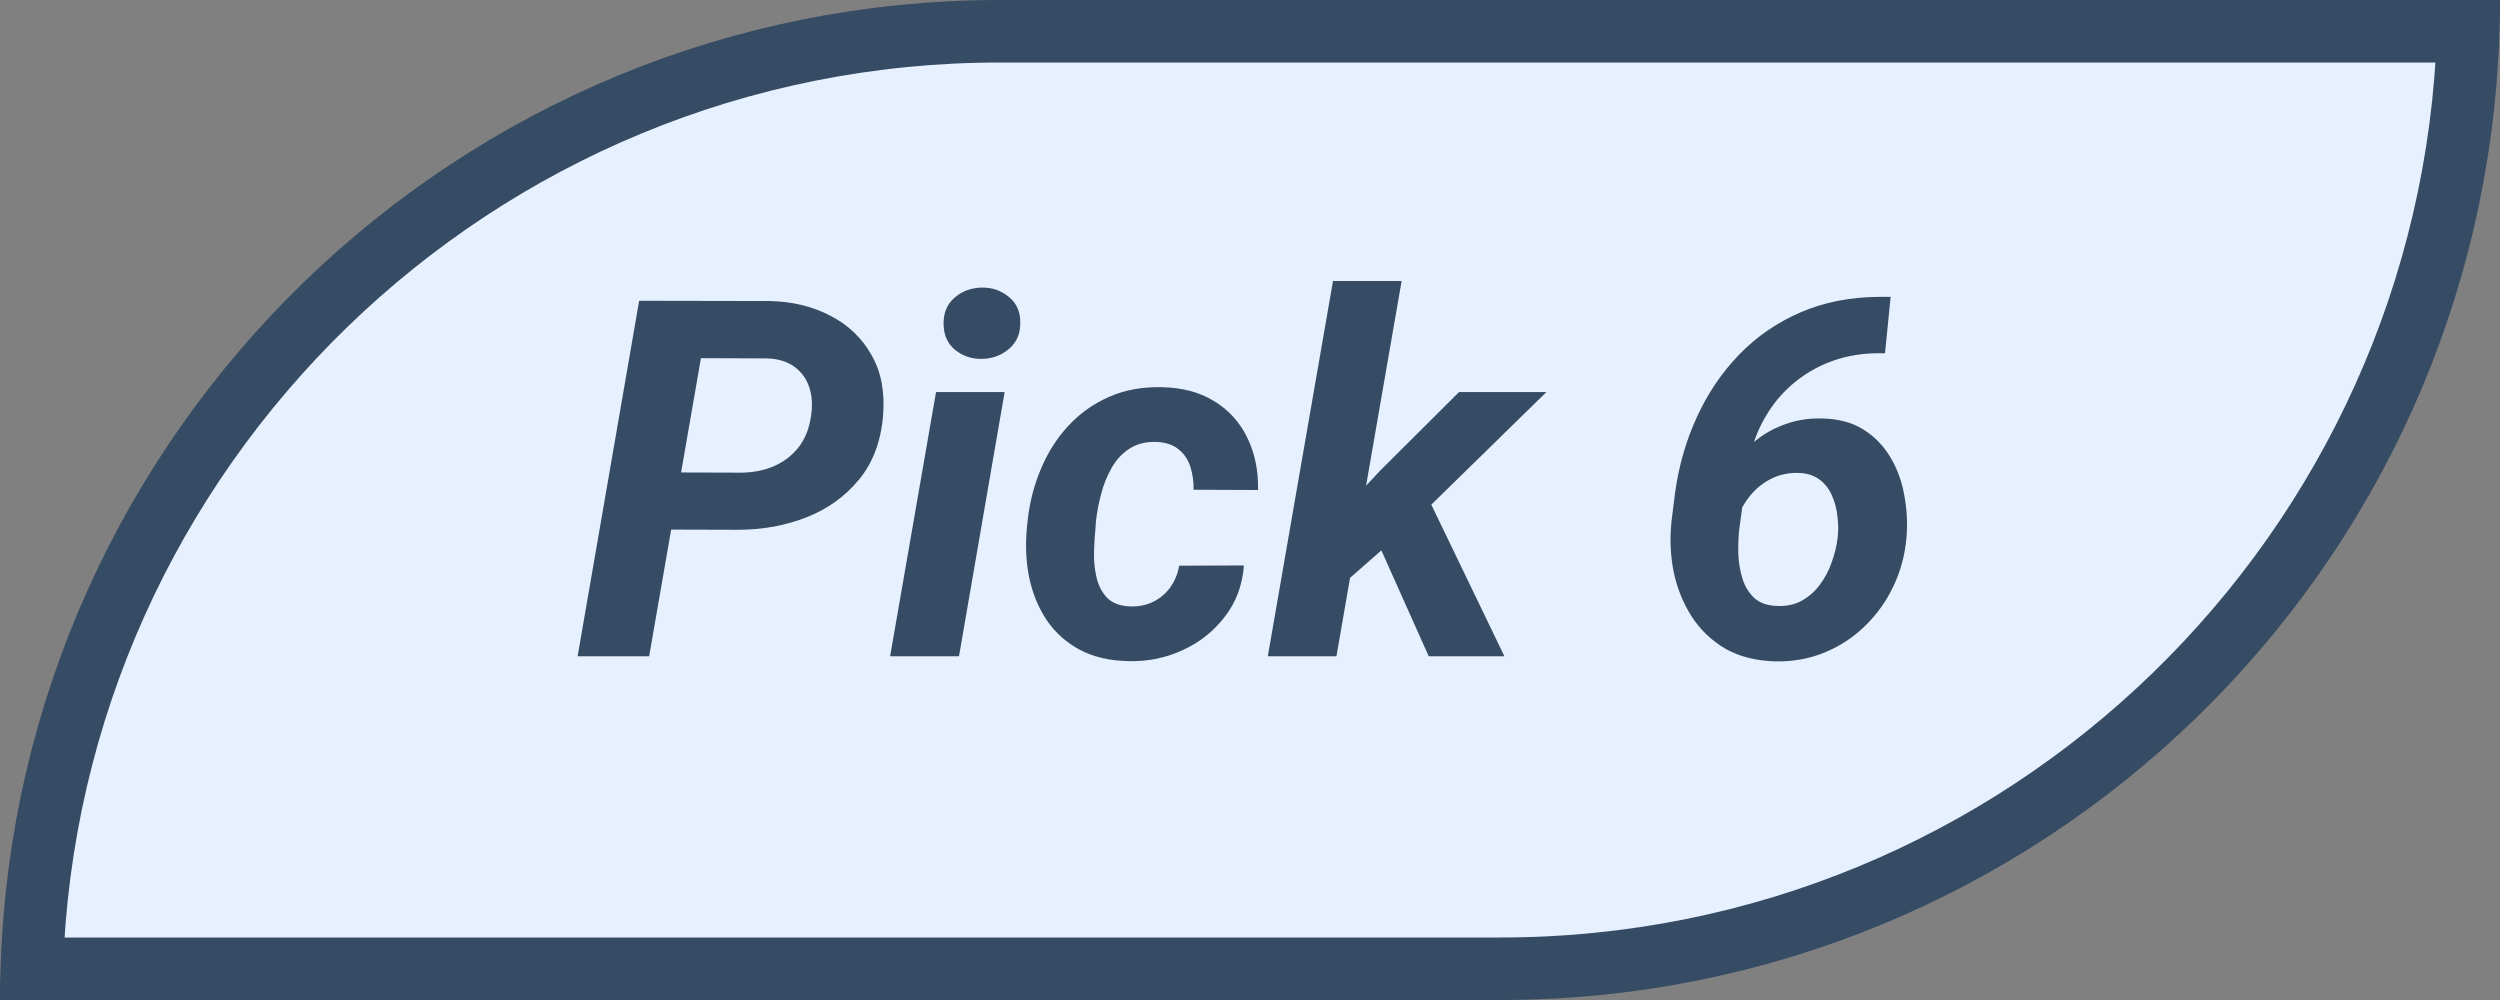
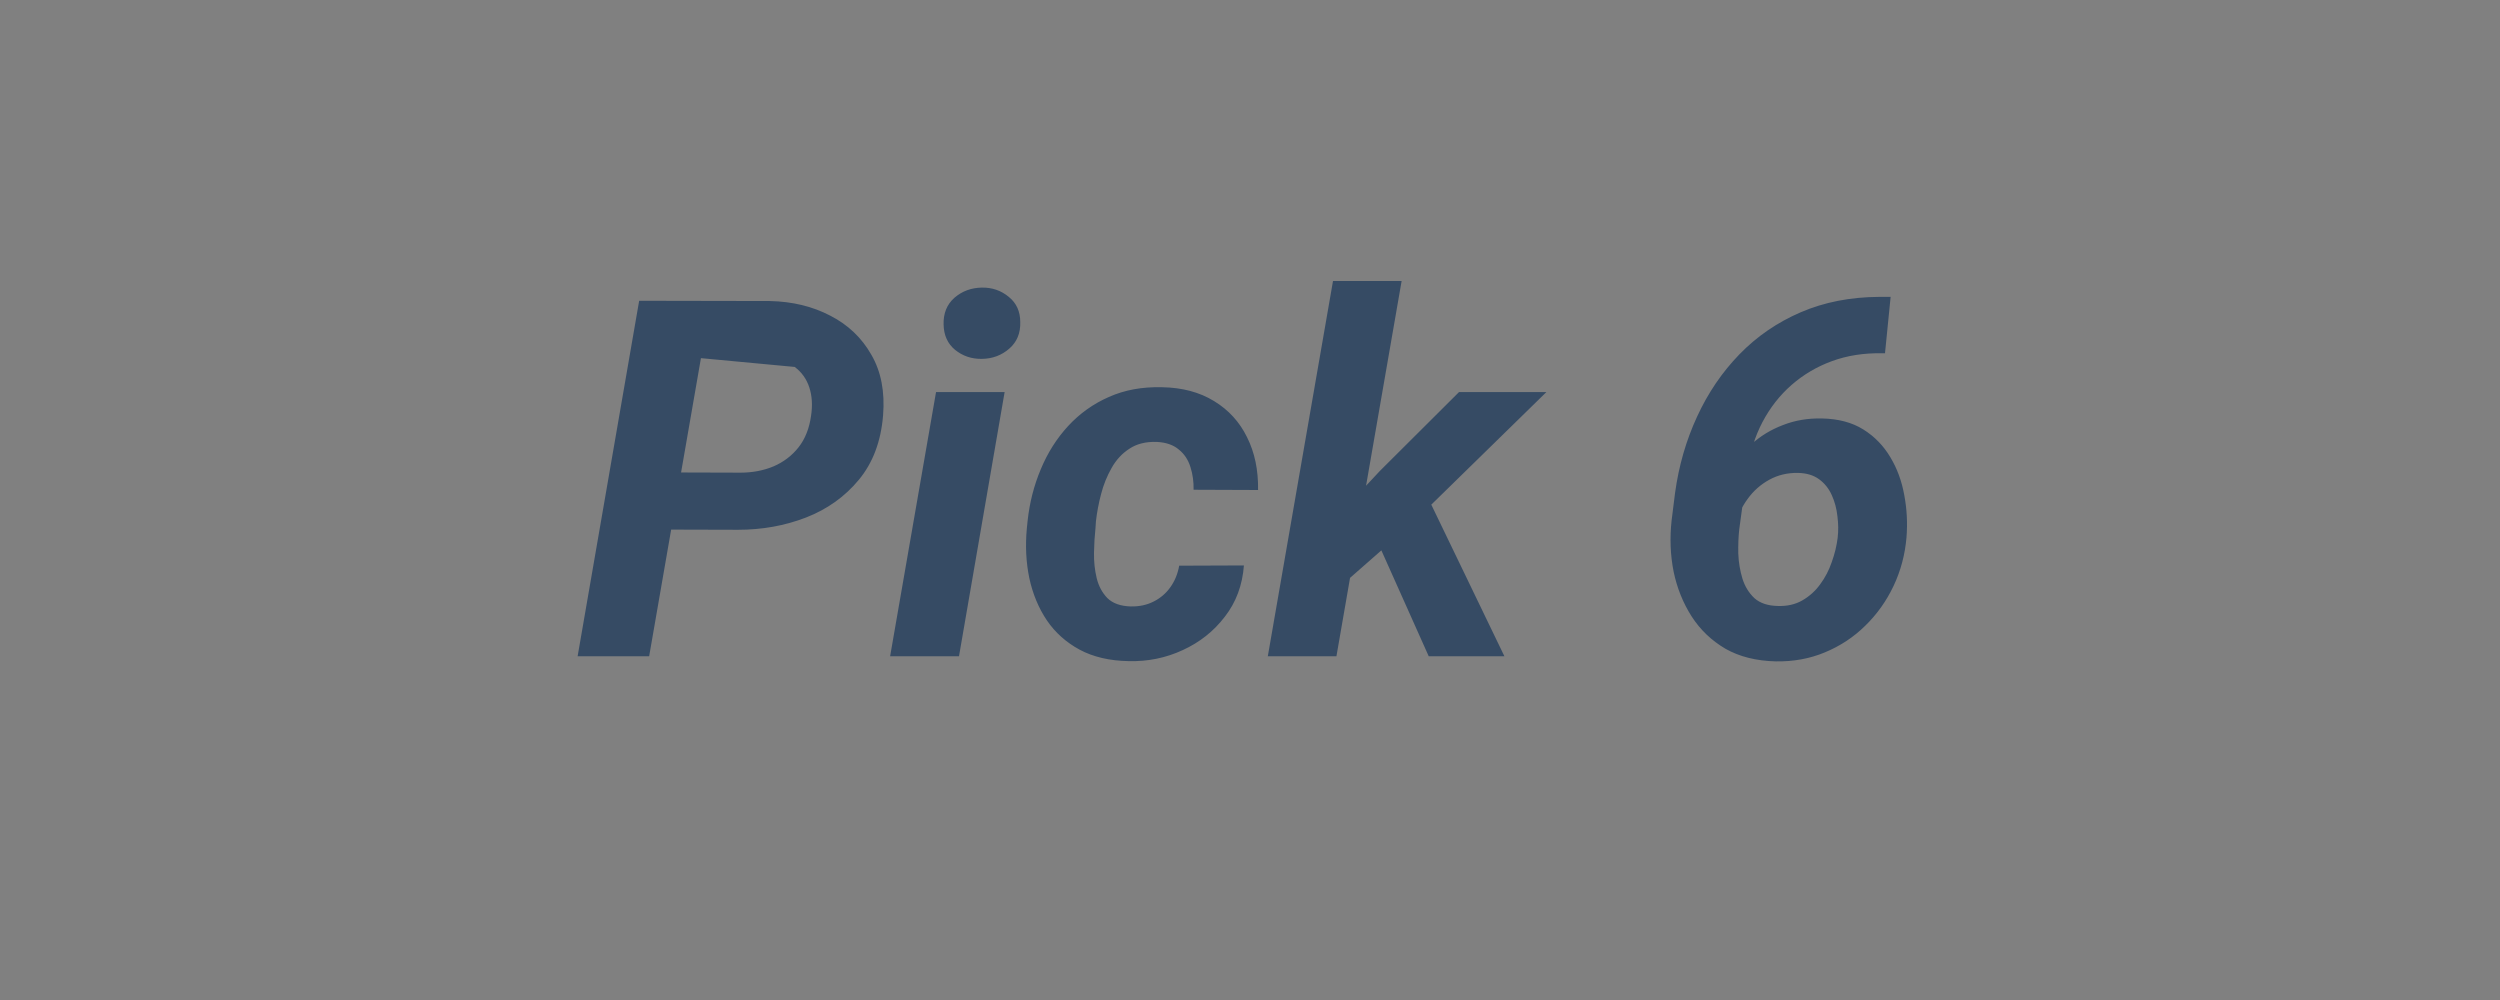
<svg xmlns="http://www.w3.org/2000/svg" width="80" height="32" viewBox="0 0 80 32" fill="none">
  <rect x="0" y="0" width="80" height="32" fill="#808080" stroke="none" />
-   <path d="M32 1H78.984C78.456 17.658 64.786 31 48 31H1.016C1.544 14.342 15.214 1 32 1Z" fill="#E6F0FF" stroke="#364B64" stroke-width="2" />
-   <path d="M23.617 16.953L20.672 16.945L20.992 15.117L23.695 15.125C24.081 15.125 24.435 15.057 24.758 14.922C25.081 14.781 25.346 14.578 25.555 14.312C25.763 14.047 25.896 13.713 25.953 13.312C26.005 12.974 25.987 12.669 25.898 12.398C25.81 12.128 25.654 11.909 25.43 11.742C25.206 11.575 24.917 11.484 24.562 11.469L22.43 11.461L20.773 21H18.484L20.453 9.625L24.633 9.633C25.357 9.648 26.003 9.805 26.57 10.102C27.138 10.393 27.576 10.81 27.883 11.352C28.195 11.888 28.32 12.537 28.258 13.297C28.19 14.125 27.932 14.81 27.484 15.352C27.037 15.893 26.471 16.297 25.789 16.562C25.112 16.823 24.388 16.953 23.617 16.953ZM32.148 12.547L30.688 21H28.484L29.953 12.547H32.148ZM30.195 10.383C30.185 10.029 30.299 9.745 30.539 9.531C30.784 9.318 31.078 9.208 31.422 9.203C31.75 9.198 32.036 9.297 32.281 9.5C32.526 9.698 32.648 9.966 32.648 10.305C32.659 10.659 32.542 10.943 32.297 11.156C32.052 11.37 31.76 11.479 31.422 11.484C31.094 11.49 30.807 11.393 30.562 11.195C30.323 10.997 30.201 10.727 30.195 10.383ZM36.18 19.406C36.456 19.412 36.7 19.359 36.914 19.25C37.133 19.141 37.312 18.987 37.453 18.789C37.594 18.591 37.688 18.362 37.734 18.102L39.805 18.094C39.758 18.724 39.555 19.271 39.195 19.734C38.841 20.198 38.391 20.555 37.844 20.805C37.302 21.055 36.727 21.172 36.117 21.156C35.508 21.146 34.984 21.023 34.547 20.789C34.115 20.555 33.766 20.242 33.5 19.852C33.234 19.456 33.047 19.005 32.938 18.5C32.833 17.995 32.807 17.463 32.859 16.906L32.883 16.672C32.945 16.088 33.086 15.537 33.305 15.016C33.523 14.49 33.815 14.029 34.18 13.633C34.55 13.232 34.984 12.922 35.484 12.703C35.984 12.479 36.55 12.375 37.18 12.391C37.831 12.401 38.388 12.55 38.852 12.836C39.315 13.117 39.667 13.503 39.906 13.992C40.151 14.482 40.268 15.044 40.258 15.68L38.195 15.672C38.2 15.417 38.167 15.175 38.094 14.945C38.021 14.711 37.896 14.523 37.719 14.383C37.547 14.237 37.312 14.156 37.016 14.141C36.667 14.13 36.375 14.203 36.141 14.359C35.906 14.51 35.716 14.716 35.57 14.977C35.425 15.232 35.312 15.51 35.234 15.812C35.156 16.109 35.102 16.398 35.07 16.68L35.055 16.906C35.029 17.141 35.013 17.401 35.008 17.688C35.003 17.969 35.031 18.24 35.094 18.5C35.156 18.755 35.271 18.969 35.438 19.141C35.609 19.307 35.857 19.396 36.18 19.406ZM44.852 8.992L42.766 21H40.57L42.656 8.992H44.852ZM49.484 12.547L45.195 16.742L42.898 18.758L42.352 17L44.156 15.07L46.688 12.547H49.484ZM45.719 21L43.93 17L45.594 15.719L48.141 21H45.719ZM60.133 9.5H60.5L60.32 11.305H60.219C59.641 11.294 59.109 11.378 58.625 11.555C58.141 11.732 57.708 11.987 57.328 12.32C56.953 12.648 56.643 13.044 56.398 13.508C56.159 13.966 55.997 14.477 55.914 15.039L55.656 16.938C55.63 17.172 55.62 17.43 55.625 17.711C55.635 17.992 55.68 18.26 55.758 18.516C55.836 18.766 55.964 18.974 56.141 19.141C56.323 19.302 56.573 19.385 56.891 19.391C57.182 19.401 57.44 19.344 57.664 19.219C57.893 19.088 58.086 18.917 58.242 18.703C58.404 18.484 58.529 18.245 58.617 17.984C58.711 17.724 58.773 17.466 58.805 17.211C58.831 16.987 58.828 16.755 58.797 16.516C58.771 16.276 58.711 16.052 58.617 15.844C58.523 15.635 58.388 15.466 58.211 15.336C58.034 15.206 57.807 15.138 57.531 15.133C57.198 15.128 56.893 15.2 56.617 15.352C56.341 15.503 56.109 15.708 55.922 15.969C55.734 16.224 55.604 16.51 55.531 16.828L54.914 16.391C54.971 15.958 55.096 15.56 55.289 15.195C55.482 14.825 55.727 14.505 56.023 14.234C56.325 13.958 56.669 13.747 57.055 13.602C57.44 13.45 57.857 13.38 58.305 13.391C58.825 13.401 59.266 13.518 59.625 13.742C59.984 13.966 60.273 14.263 60.492 14.633C60.711 14.997 60.859 15.404 60.938 15.852C61.021 16.294 61.044 16.742 61.008 17.195C60.961 17.747 60.823 18.266 60.594 18.75C60.365 19.234 60.062 19.659 59.688 20.023C59.318 20.388 58.888 20.672 58.398 20.875C57.914 21.078 57.388 21.174 56.82 21.164C56.195 21.148 55.659 21.013 55.211 20.758C54.768 20.497 54.409 20.154 54.133 19.727C53.857 19.294 53.664 18.815 53.555 18.289C53.45 17.758 53.43 17.211 53.492 16.648L53.602 15.773C53.721 14.904 53.956 14.091 54.305 13.336C54.654 12.575 55.107 11.909 55.664 11.336C56.221 10.763 56.875 10.315 57.625 9.992C58.375 9.669 59.211 9.505 60.133 9.5Z" fill="#364B64" />
+   <path d="M23.617 16.953L20.672 16.945L20.992 15.117L23.695 15.125C24.081 15.125 24.435 15.057 24.758 14.922C25.081 14.781 25.346 14.578 25.555 14.312C25.763 14.047 25.896 13.713 25.953 13.312C26.005 12.974 25.987 12.669 25.898 12.398C25.81 12.128 25.654 11.909 25.43 11.742L22.43 11.461L20.773 21H18.484L20.453 9.625L24.633 9.633C25.357 9.648 26.003 9.805 26.57 10.102C27.138 10.393 27.576 10.81 27.883 11.352C28.195 11.888 28.32 12.537 28.258 13.297C28.19 14.125 27.932 14.81 27.484 15.352C27.037 15.893 26.471 16.297 25.789 16.562C25.112 16.823 24.388 16.953 23.617 16.953ZM32.148 12.547L30.688 21H28.484L29.953 12.547H32.148ZM30.195 10.383C30.185 10.029 30.299 9.745 30.539 9.531C30.784 9.318 31.078 9.208 31.422 9.203C31.75 9.198 32.036 9.297 32.281 9.5C32.526 9.698 32.648 9.966 32.648 10.305C32.659 10.659 32.542 10.943 32.297 11.156C32.052 11.37 31.76 11.479 31.422 11.484C31.094 11.49 30.807 11.393 30.562 11.195C30.323 10.997 30.201 10.727 30.195 10.383ZM36.18 19.406C36.456 19.412 36.7 19.359 36.914 19.25C37.133 19.141 37.312 18.987 37.453 18.789C37.594 18.591 37.688 18.362 37.734 18.102L39.805 18.094C39.758 18.724 39.555 19.271 39.195 19.734C38.841 20.198 38.391 20.555 37.844 20.805C37.302 21.055 36.727 21.172 36.117 21.156C35.508 21.146 34.984 21.023 34.547 20.789C34.115 20.555 33.766 20.242 33.5 19.852C33.234 19.456 33.047 19.005 32.938 18.5C32.833 17.995 32.807 17.463 32.859 16.906L32.883 16.672C32.945 16.088 33.086 15.537 33.305 15.016C33.523 14.49 33.815 14.029 34.18 13.633C34.55 13.232 34.984 12.922 35.484 12.703C35.984 12.479 36.55 12.375 37.18 12.391C37.831 12.401 38.388 12.55 38.852 12.836C39.315 13.117 39.667 13.503 39.906 13.992C40.151 14.482 40.268 15.044 40.258 15.68L38.195 15.672C38.2 15.417 38.167 15.175 38.094 14.945C38.021 14.711 37.896 14.523 37.719 14.383C37.547 14.237 37.312 14.156 37.016 14.141C36.667 14.13 36.375 14.203 36.141 14.359C35.906 14.51 35.716 14.716 35.57 14.977C35.425 15.232 35.312 15.51 35.234 15.812C35.156 16.109 35.102 16.398 35.07 16.68L35.055 16.906C35.029 17.141 35.013 17.401 35.008 17.688C35.003 17.969 35.031 18.24 35.094 18.5C35.156 18.755 35.271 18.969 35.438 19.141C35.609 19.307 35.857 19.396 36.18 19.406ZM44.852 8.992L42.766 21H40.57L42.656 8.992H44.852ZM49.484 12.547L45.195 16.742L42.898 18.758L42.352 17L44.156 15.07L46.688 12.547H49.484ZM45.719 21L43.93 17L45.594 15.719L48.141 21H45.719ZM60.133 9.5H60.5L60.32 11.305H60.219C59.641 11.294 59.109 11.378 58.625 11.555C58.141 11.732 57.708 11.987 57.328 12.32C56.953 12.648 56.643 13.044 56.398 13.508C56.159 13.966 55.997 14.477 55.914 15.039L55.656 16.938C55.63 17.172 55.62 17.43 55.625 17.711C55.635 17.992 55.68 18.26 55.758 18.516C55.836 18.766 55.964 18.974 56.141 19.141C56.323 19.302 56.573 19.385 56.891 19.391C57.182 19.401 57.44 19.344 57.664 19.219C57.893 19.088 58.086 18.917 58.242 18.703C58.404 18.484 58.529 18.245 58.617 17.984C58.711 17.724 58.773 17.466 58.805 17.211C58.831 16.987 58.828 16.755 58.797 16.516C58.771 16.276 58.711 16.052 58.617 15.844C58.523 15.635 58.388 15.466 58.211 15.336C58.034 15.206 57.807 15.138 57.531 15.133C57.198 15.128 56.893 15.2 56.617 15.352C56.341 15.503 56.109 15.708 55.922 15.969C55.734 16.224 55.604 16.51 55.531 16.828L54.914 16.391C54.971 15.958 55.096 15.56 55.289 15.195C55.482 14.825 55.727 14.505 56.023 14.234C56.325 13.958 56.669 13.747 57.055 13.602C57.44 13.45 57.857 13.38 58.305 13.391C58.825 13.401 59.266 13.518 59.625 13.742C59.984 13.966 60.273 14.263 60.492 14.633C60.711 14.997 60.859 15.404 60.938 15.852C61.021 16.294 61.044 16.742 61.008 17.195C60.961 17.747 60.823 18.266 60.594 18.75C60.365 19.234 60.062 19.659 59.688 20.023C59.318 20.388 58.888 20.672 58.398 20.875C57.914 21.078 57.388 21.174 56.82 21.164C56.195 21.148 55.659 21.013 55.211 20.758C54.768 20.497 54.409 20.154 54.133 19.727C53.857 19.294 53.664 18.815 53.555 18.289C53.45 17.758 53.43 17.211 53.492 16.648L53.602 15.773C53.721 14.904 53.956 14.091 54.305 13.336C54.654 12.575 55.107 11.909 55.664 11.336C56.221 10.763 56.875 10.315 57.625 9.992C58.375 9.669 59.211 9.505 60.133 9.5Z" fill="#364B64" />
</svg>